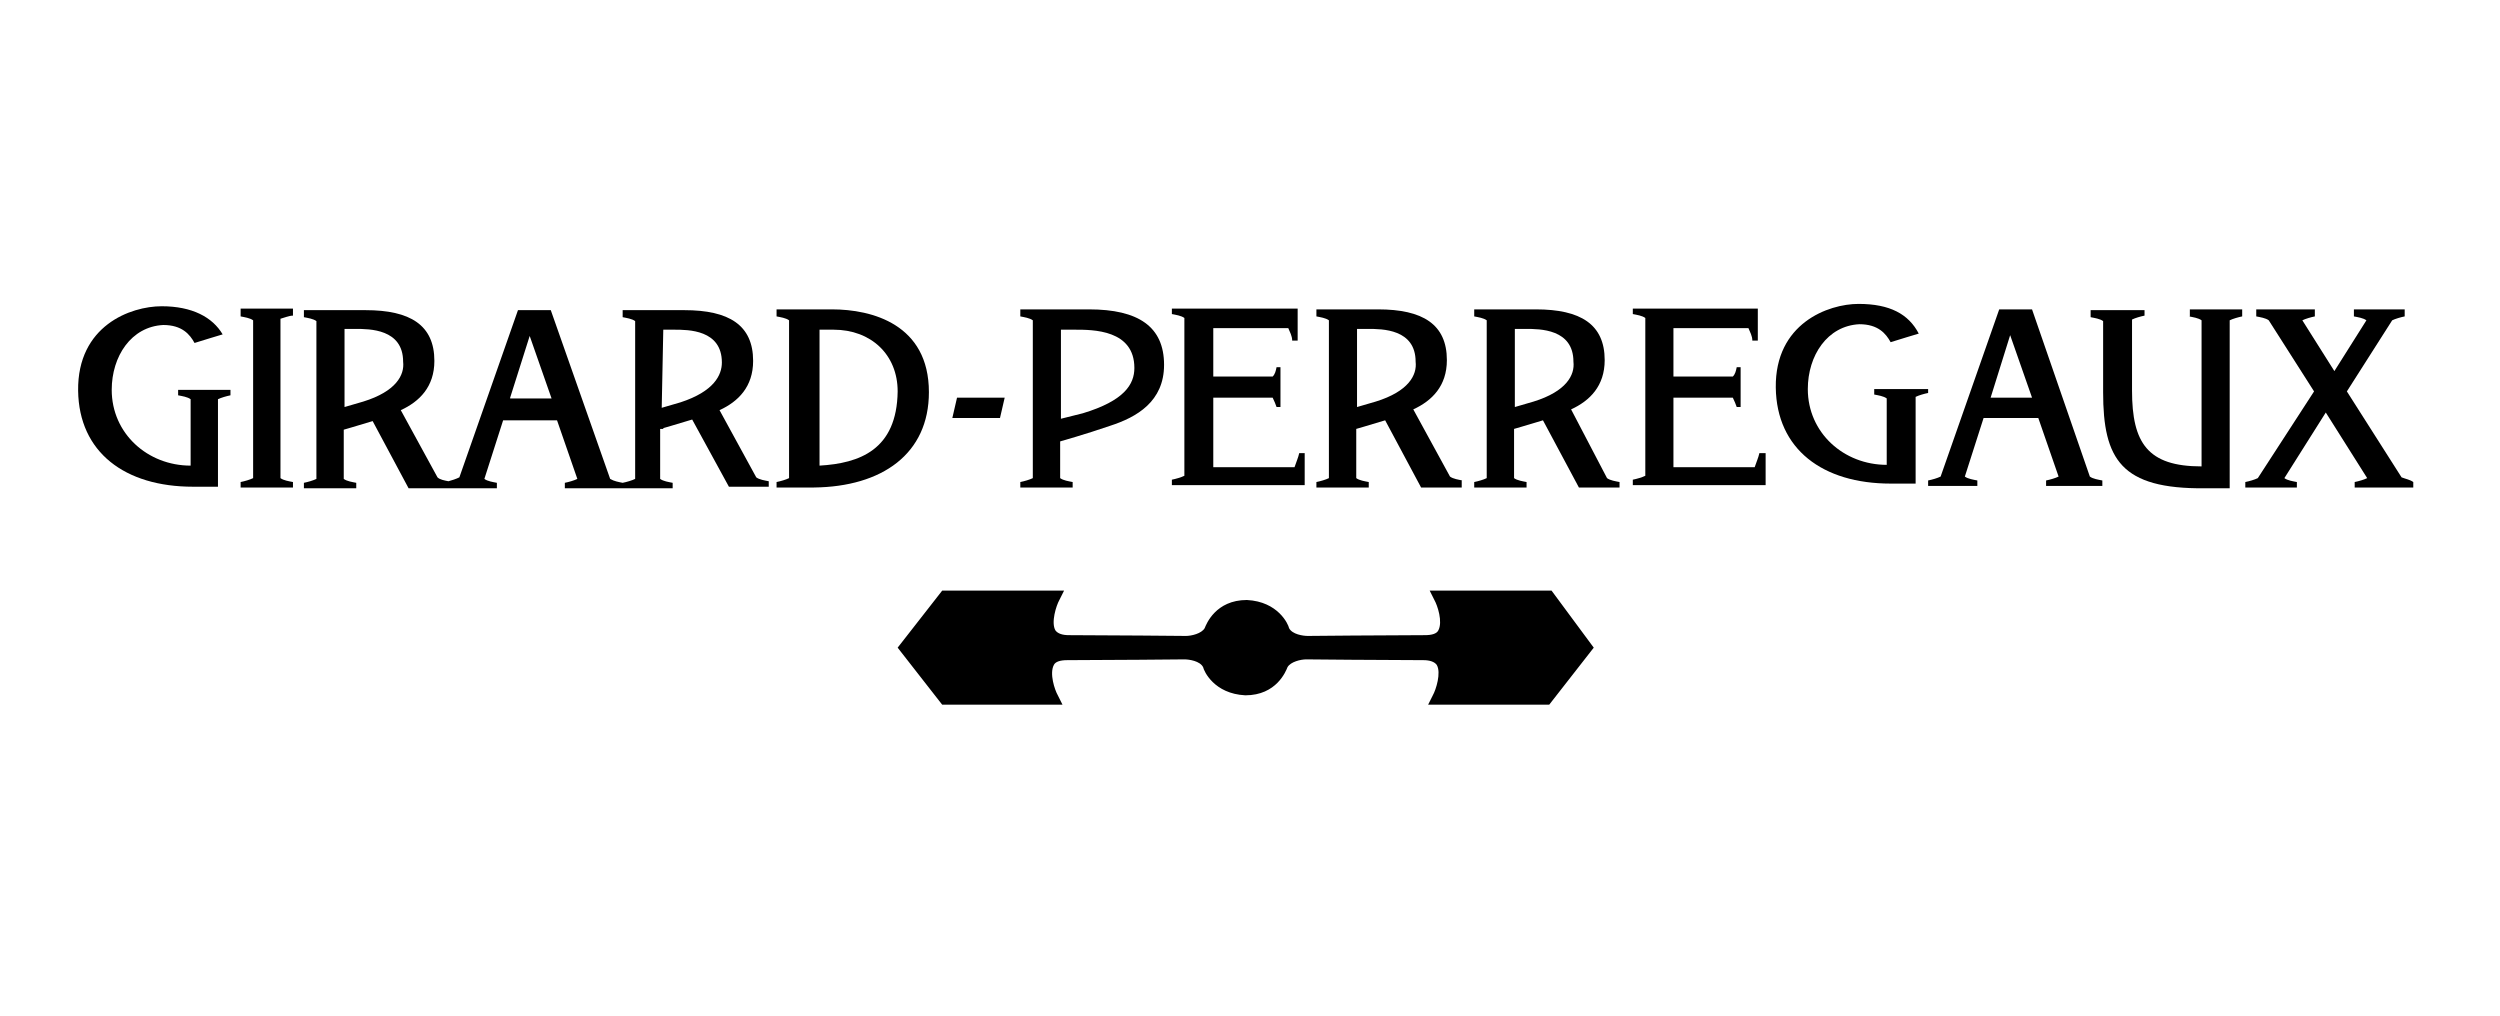
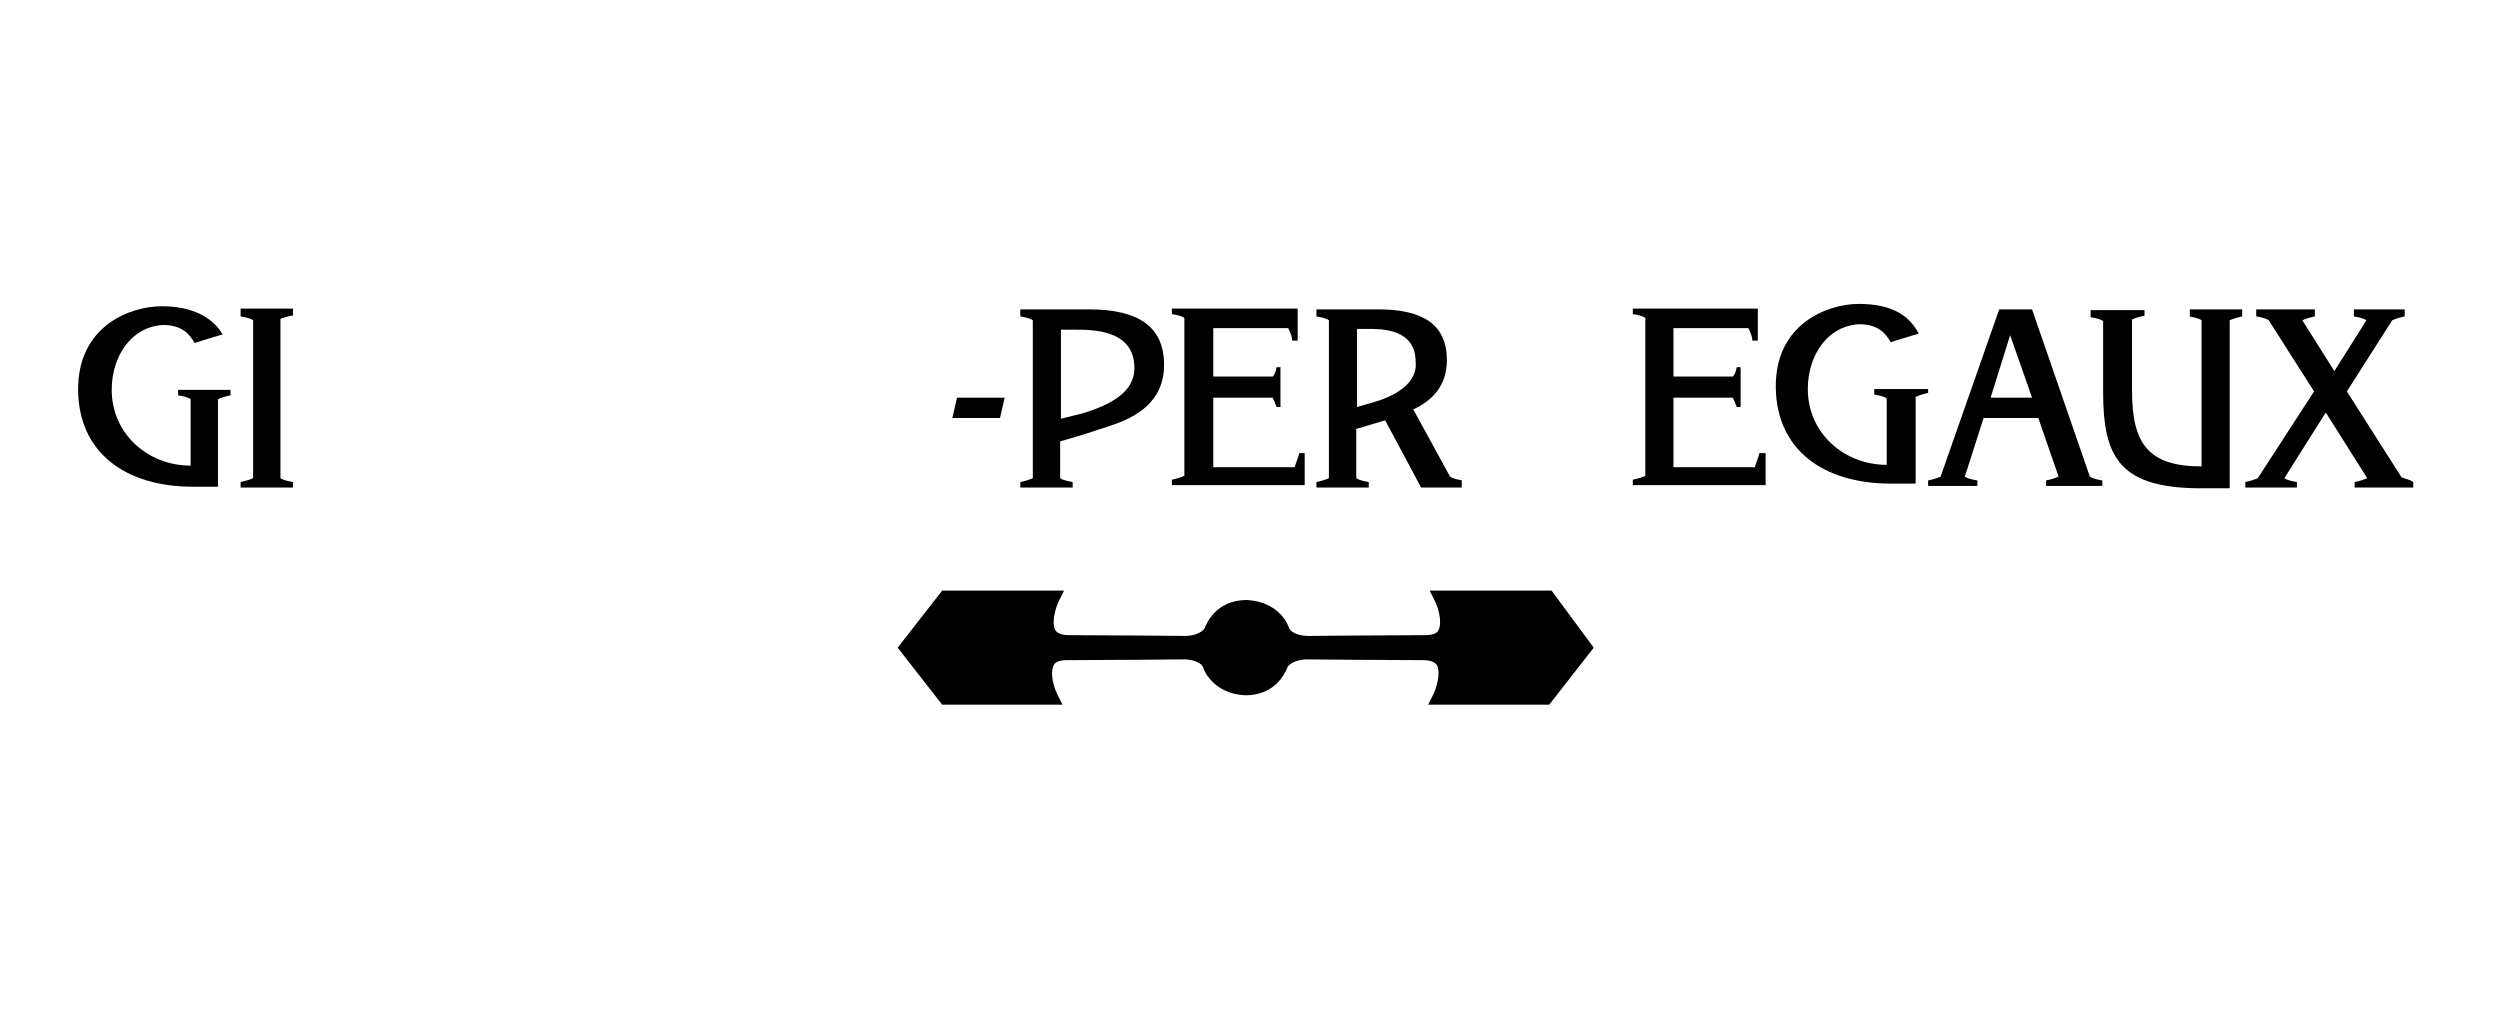
<svg xmlns="http://www.w3.org/2000/svg" version="1.1" id="Ebene_1" x="0px" y="0px" width="320px" height="130px" viewBox="0 0 320 130" style="enable-background:new 0 0 320 130;" xml:space="preserve">
  <path d="M139.4,39.6h-8.8v0.9c0.5,0.1,1.2,0.2,1.6,0.5v20.2c-0.4,0.2-1.1,0.4-1.6,0.5v0.7h6.7v-0.7c-0.5-0.1-1.2-0.2-1.6-0.5v-4.7  c0,0,3.2-0.9,6.4-2c3.4-1.1,6.9-3.1,6.9-7.8C149,41.8,145.7,39.6,139.4,39.6z M138.6,52.9l-2.8,0.7V42.2c0,0,0.7,0,1.8,0  c2.3,0,7.6,0,7.6,4.9C145.2,49.2,143.9,51.3,138.6,52.9z" />
  <path d="M167,58h-0.7c-0.1,0.5-0.4,1.2-0.6,1.8h-10.4v-8.9h7.6c0.2,0.4,0.4,0.9,0.5,1.2h0.5v-5.1h-0.5c-0.1,0.5-0.2,0.9-0.5,1.2  h-7.6v-6.2h9.6c0.2,0.5,0.5,1,0.5,1.6h0.7v-4.1H150v0.7c0.5,0.1,1.2,0.2,1.6,0.5v20.2c-0.4,0.2-1.1,0.4-1.6,0.5v0.7h17V58z" />
  <path d="M30.8,40.5c0.5,0.1,1.2,0.2,1.6,0.5v20.2c-0.4,0.2-1.1,0.4-1.6,0.5v0.7h6.7v-0.7c-0.5-0.1-1.2-0.2-1.6-0.5V40.8  c0.4-0.1,1.1-0.4,1.6-0.4v-0.9h-6.7V40.5z" />
  <path d="M22.8,50.6c0.5,0.1,1.2,0.2,1.6,0.5v8.5c-5.5,0-10.1-4.1-10.1-9.7c0-4.3,2.5-8.1,6.6-8.3c2.4,0,3.4,1.2,4,2.3  c0.6-0.2,3.6-1.1,3.6-1.1c-1.3-2.2-3.9-3.6-7.8-3.6C16.7,39.2,9.9,41.7,10,50c0.1,7.9,6,12.3,14.7,12.3h3.2V51.1  c0.4-0.2,1.1-0.4,1.6-0.5v-0.7h-6.7V50.6z" />
-   <path d="M84.9,54.8c0,0,1.4-0.4,3.7-1.1l4.7,8.6h5.1v-0.7c-0.5-0.1-1.2-0.2-1.6-0.5l-4.7-8.6c2.4-1.1,4.3-3,4.3-6.3  c0-4.6-3.1-6.5-8.8-6.5h-7.9v0.9c0.5,0.1,1.2,0.2,1.6,0.5v20.2c-0.4,0.2-1.1,0.4-1.6,0.5c-0.5-0.1-1.1-0.2-1.6-0.5l-7.6-21.6h-4.2  l-7.5,21.4c-0.4,0.2-1,0.4-1.4,0.5c-0.5-0.1-1.1-0.2-1.4-0.5l-4.7-8.6c2.4-1.1,4.3-3,4.3-6.3c0-4.6-3.1-6.5-8.8-6.5h-7.9v0.9  c0.5,0.1,1.2,0.2,1.6,0.5v20.2c-0.4,0.2-1.1,0.4-1.6,0.5v0.7h6.7v-0.7c-0.5-0.1-1.2-0.2-1.6-0.5v-6.3c0,0,1.4-0.4,3.7-1.1l4.6,8.6  h11.3v-0.7c-0.5-0.1-1.2-0.2-1.6-0.5l2.4-7.5h6.9l2.6,7.5c-0.4,0.2-1.1,0.4-1.6,0.5v0.7h13.8v-0.7c-0.5-0.1-1.2-0.2-1.6-0.5v-6.4  H84.9z M84.9,42.2c0,0,0.6,0,1.4,0c1.8,0,6.1,0,6.1,4.2c0,1.6-1,3.7-5.3,5.1l-2.4,0.7L84.9,42.2z M46.5,51.4l-2.4,0.7v-10  c0,0,0.6,0,1.4,0c1.8,0,6.1,0,6.1,4.2C51.8,48,50.7,50.1,46.5,51.4z M65.3,50.9l2.5-7.9l2.8,8h-5.3V50.9z" />
-   <path d="M118.9,50.2c0-8.7-7.3-10.6-12.4-10.6h-7.1v0.9c0.5,0.1,1.2,0.2,1.6,0.5v20.2c-0.4,0.2-1.1,0.4-1.6,0.5v0.7h4.8  C112.9,62.3,118.9,58.1,118.9,50.2z M104.9,59.6V42.2h1.8c4.8,0,8.2,3.2,8.2,7.9C114.8,57.6,110,59.3,104.9,59.6z" />
  <path d="M128.6,50.9h-6.1l-0.6,2.6h6.1L128.6,50.9z" />
  <path d="M280.2,40.5c0.5,0.1,1.2,0.2,1.6,0.5v18.7c-6.9,0-8.9-3-8.9-9.7v-9.1c0.4-0.2,1.1-0.4,1.6-0.5v-0.7h-6.9v0.9  c0.5,0.1,1.2,0.2,1.6,0.5v9.1c0,8.6,2.3,12.4,13,12.3h3.2V41c0.4-0.2,1.1-0.4,1.6-0.5v-0.9h-6.7V40.5z" />
-   <path d="M201.1,52.4c2.4-1.1,4.3-3,4.3-6.3c0-4.6-3.1-6.5-8.8-6.5h-7.9v0.9c0.5,0.1,1.2,0.2,1.6,0.5v20.2c-0.4,0.2-1.1,0.4-1.6,0.5  v0.7h6.7v-0.7c-0.5-0.1-1.2-0.2-1.6-0.5v-6.3c0,0,1.4-0.4,3.7-1.1l4.6,8.6h5.2v-0.7c-0.5-0.1-1.2-0.2-1.6-0.5L201.1,52.4z   M196.3,51.4l-2.4,0.7v-10c0,0,0.6,0,1.4,0c1.8,0,6.1,0,6.1,4.2C201.6,48,200.5,50.1,196.3,51.4z" />
  <path d="M187.2,61.5c-0.5-0.1-1.2-0.2-1.6-0.5l-4.7-8.6c2.4-1.1,4.3-3,4.3-6.3c0-4.6-3.1-6.5-8.8-6.5h-7.9v0.9  c0.5,0.1,1.2,0.2,1.6,0.5v20.2c-0.4,0.2-1.1,0.4-1.6,0.5v0.7h6.7v-0.7c-0.5-0.1-1.2-0.2-1.6-0.5v-6.3c0,0,1.4-0.4,3.7-1.1l4.6,8.6  h5.2V61.5z M176.1,51.4l-2.4,0.7v-10c0,0,0.6,0,1.4,0c1.8,0,6.1,0,6.1,4.2C181.4,48,180.3,50.1,176.1,51.4z" />
  <path d="M225.9,58h-0.7c-0.1,0.5-0.4,1.2-0.6,1.8h-10.4v-8.9h7.6c0.2,0.4,0.4,0.9,0.5,1.2h0.5v-5.1h-0.5c-0.1,0.5-0.2,0.9-0.5,1.2  h-7.6v-6.2h9.6c0.2,0.5,0.5,1,0.5,1.6h0.7v-4.1H209v0.7c0.5,0.1,1.2,0.2,1.6,0.5v20.2c-0.4,0.2-1.1,0.4-1.6,0.5v0.7h17V58z" />
  <path d="M260.1,39.6h-4.2l-7.5,21.4c-0.4,0.2-1.1,0.4-1.6,0.5v0.7h6.3v-0.7c-0.5-0.1-1.2-0.2-1.6-0.5l2.4-7.5h7l2.6,7.5  c-0.4,0.2-1.1,0.4-1.6,0.5v0.7h7.2v-0.7c-0.5-0.1-1.2-0.2-1.6-0.5L260.1,39.6z M254.8,50.9l2.5-8l2.8,8H254.8z" />
  <path d="M307.4,61.1l-7-11l5.8-9.1c0.4-0.2,1.1-0.4,1.6-0.5v-0.9h-6.5v0.9c0.5,0.1,1.2,0.2,1.6,0.5l-4.1,6.5l-4.1-6.5  c0.4-0.2,1.1-0.4,1.6-0.5v-0.9h-7.5v0.9c0.5,0.1,1.2,0.2,1.6,0.5l5.8,9.1L289,61.2c-0.4,0.2-1.1,0.4-1.6,0.5v0.7h6.6v-0.7  c-0.5-0.1-1.2-0.2-1.6-0.5l5.3-8.4l5.3,8.4c-0.4,0.2-1.1,0.4-1.6,0.5v0.7h7.5v-0.7C308.5,61.4,307.9,61.3,307.4,61.1z" />
  <path d="M239.9,49.8v0.7c0.5,0.1,1.2,0.2,1.6,0.5v8.5c-5.5,0-10.1-4.1-10.1-9.7c0-4.3,2.5-8.1,6.6-8.3c2.4,0,3.4,1.2,4,2.3  c0.6-0.2,3.6-1.1,3.6-1.1c-1.3-2.5-3.7-3.8-7.7-3.8c-3.9,0-10.7,2.5-10.6,10.7c0.1,7.9,6,12.3,14.7,12.3h3.2V50.8  c0.4-0.2,1.1-0.4,1.6-0.5v-0.5H239.9z" />
  <path d="M198.6,75.6H183l0.6,1.2c0.4,0.7,1.1,2.8,0.5,3.9c-0.2,0.4-0.8,0.6-1.7,0.6c-4.7,0-15,0.1-15,0.1c-0.6,0-2-0.2-2.4-1  c-0.1-0.5-1.4-3.4-5.4-3.6c-4,0-5.2,3.1-5.4,3.6c-0.4,0.7-1.7,1-2.4,1c0,0-10.4-0.1-15-0.1c-0.8,0-1.4-0.2-1.7-0.6  c-0.6-1,0.1-3.2,0.5-3.9l0.6-1.2h-15.6l-5.7,7.3l5.7,7.3H136l-0.6-1.2c-0.4-0.7-1.1-2.8-0.5-3.9c0.2-0.4,0.8-0.6,1.7-0.6  c4.7,0,15-0.1,15-0.1c0.6,0,2,0.2,2.4,1c0.1,0.5,1.4,3.4,5.4,3.6c4,0,5.2-3.1,5.4-3.6c0.4-0.7,1.7-1,2.4-1c0,0,10.4,0.1,15,0.1  c0.8,0,1.4,0.2,1.7,0.6c0.6,1-0.1,3.2-0.5,3.9l-0.6,1.2h15.5l5.7-7.3L198.6,75.6z" />
</svg>